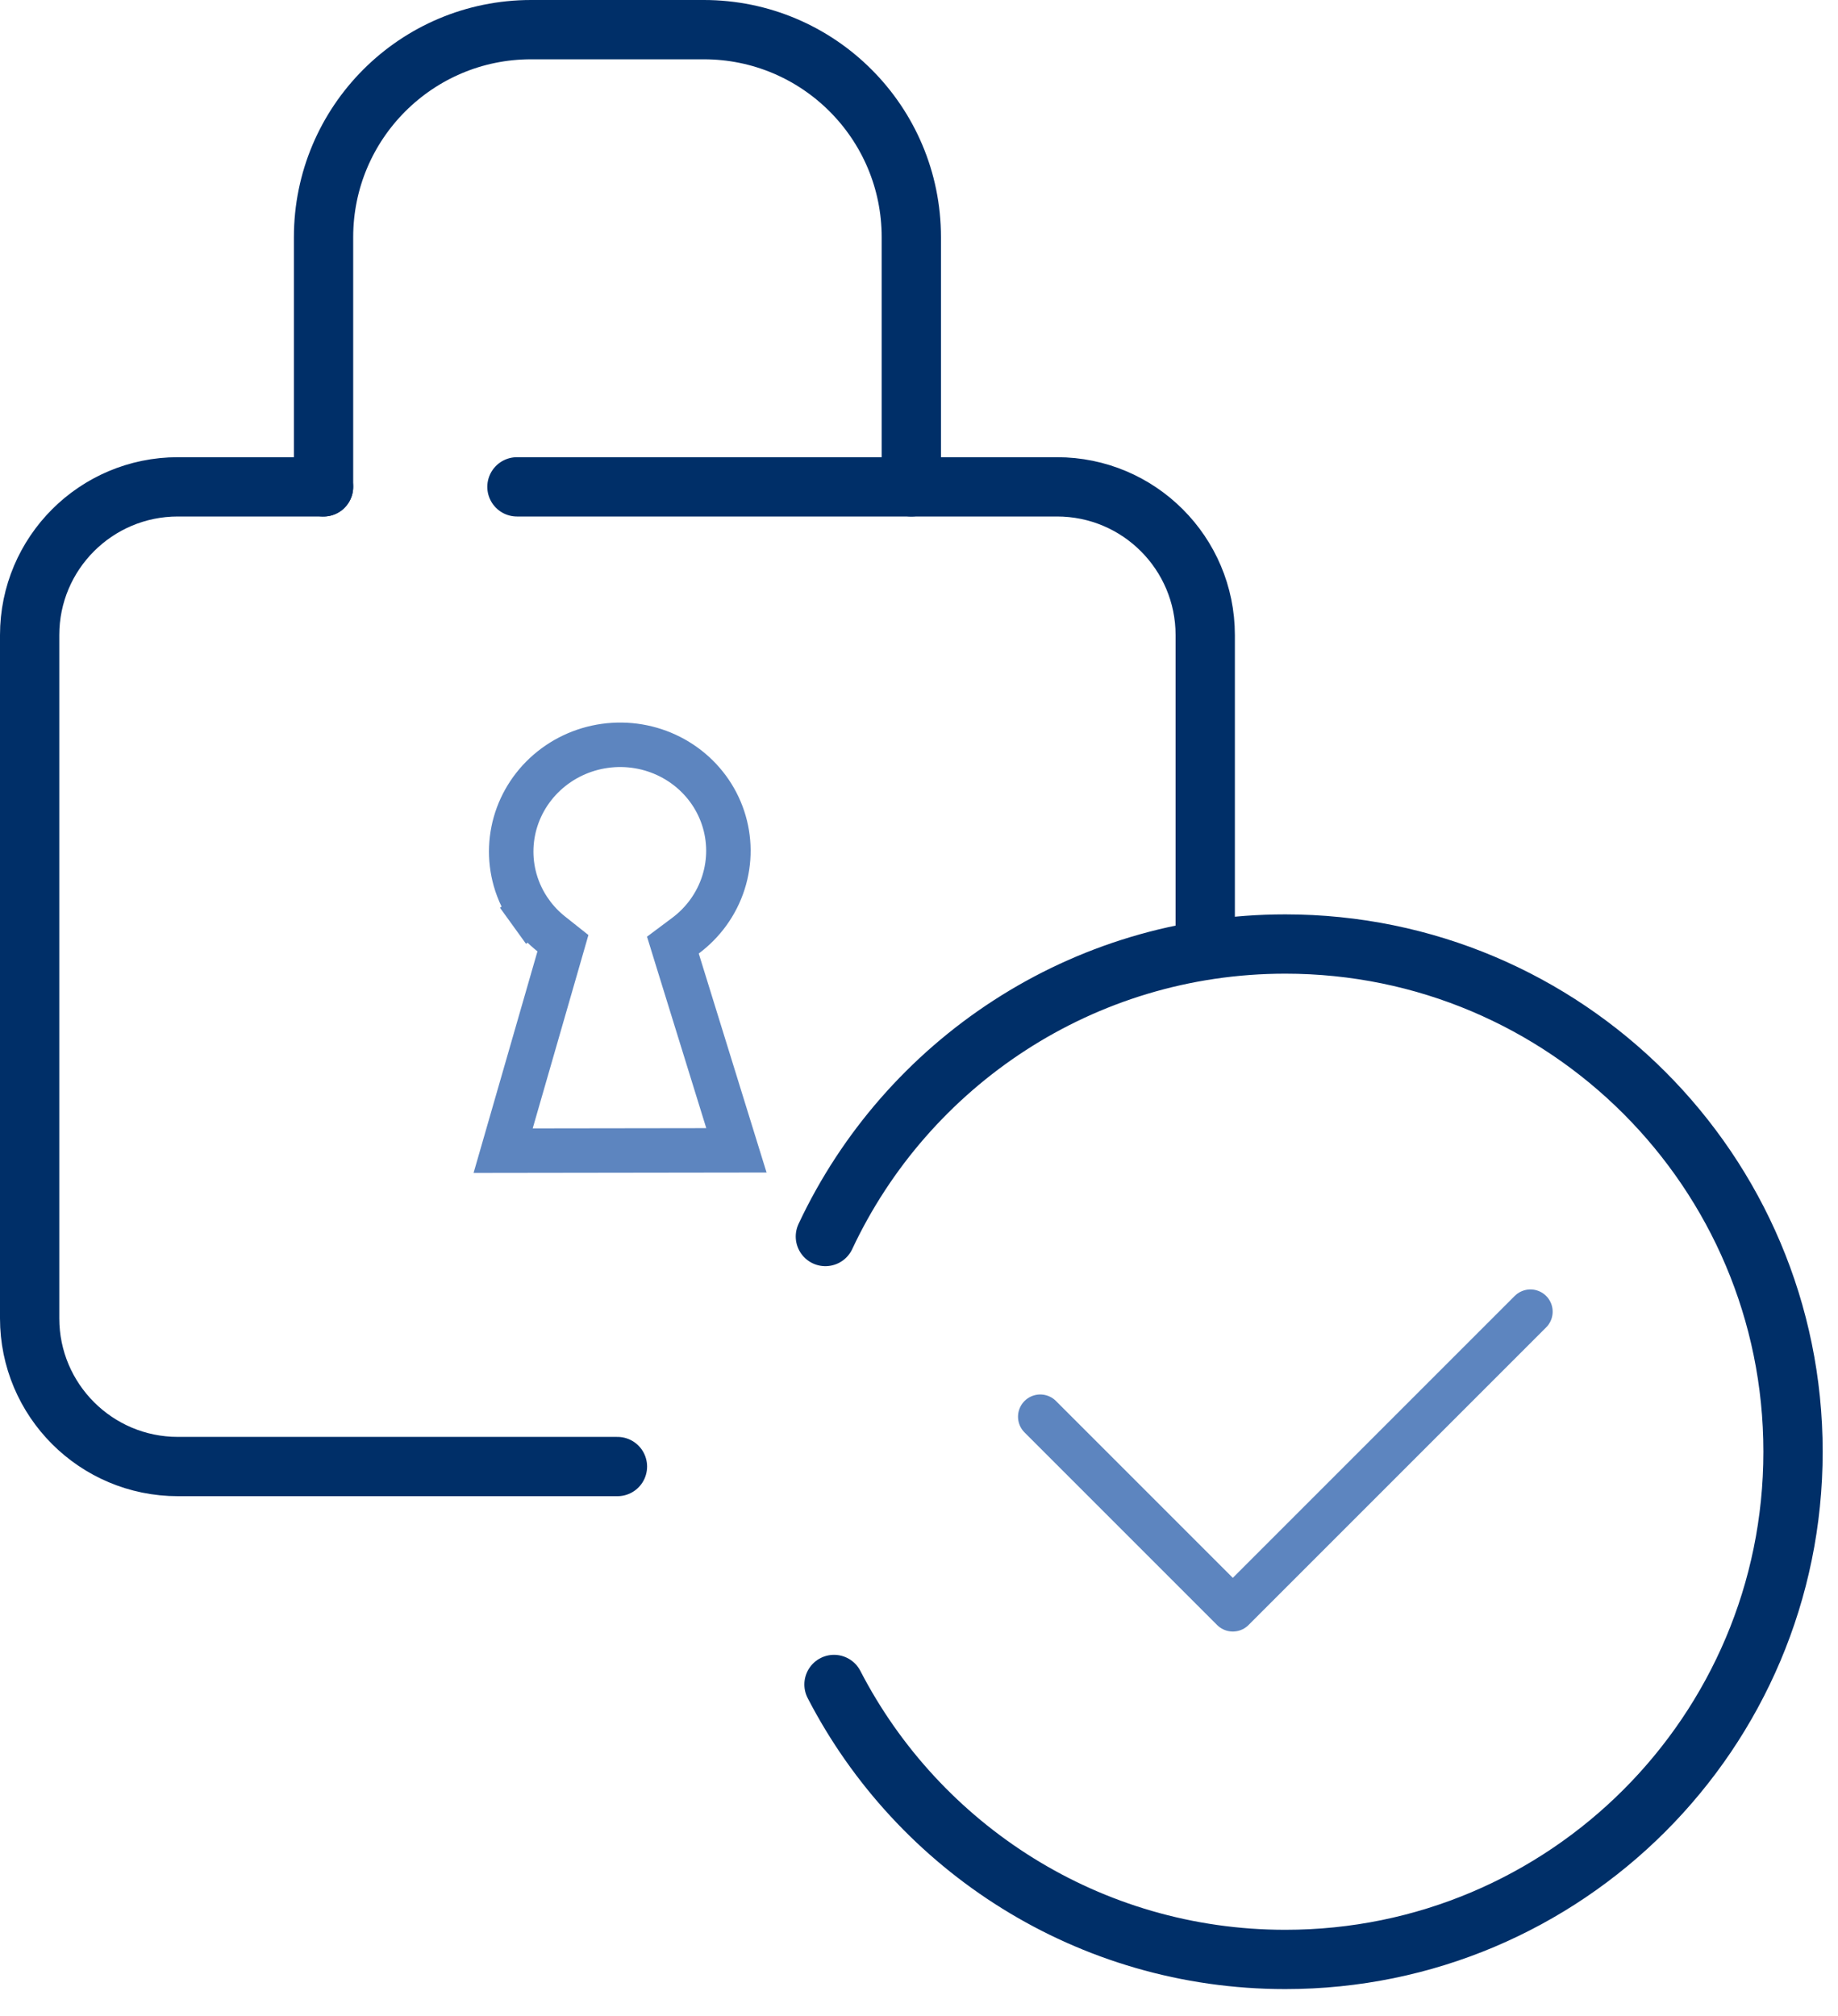
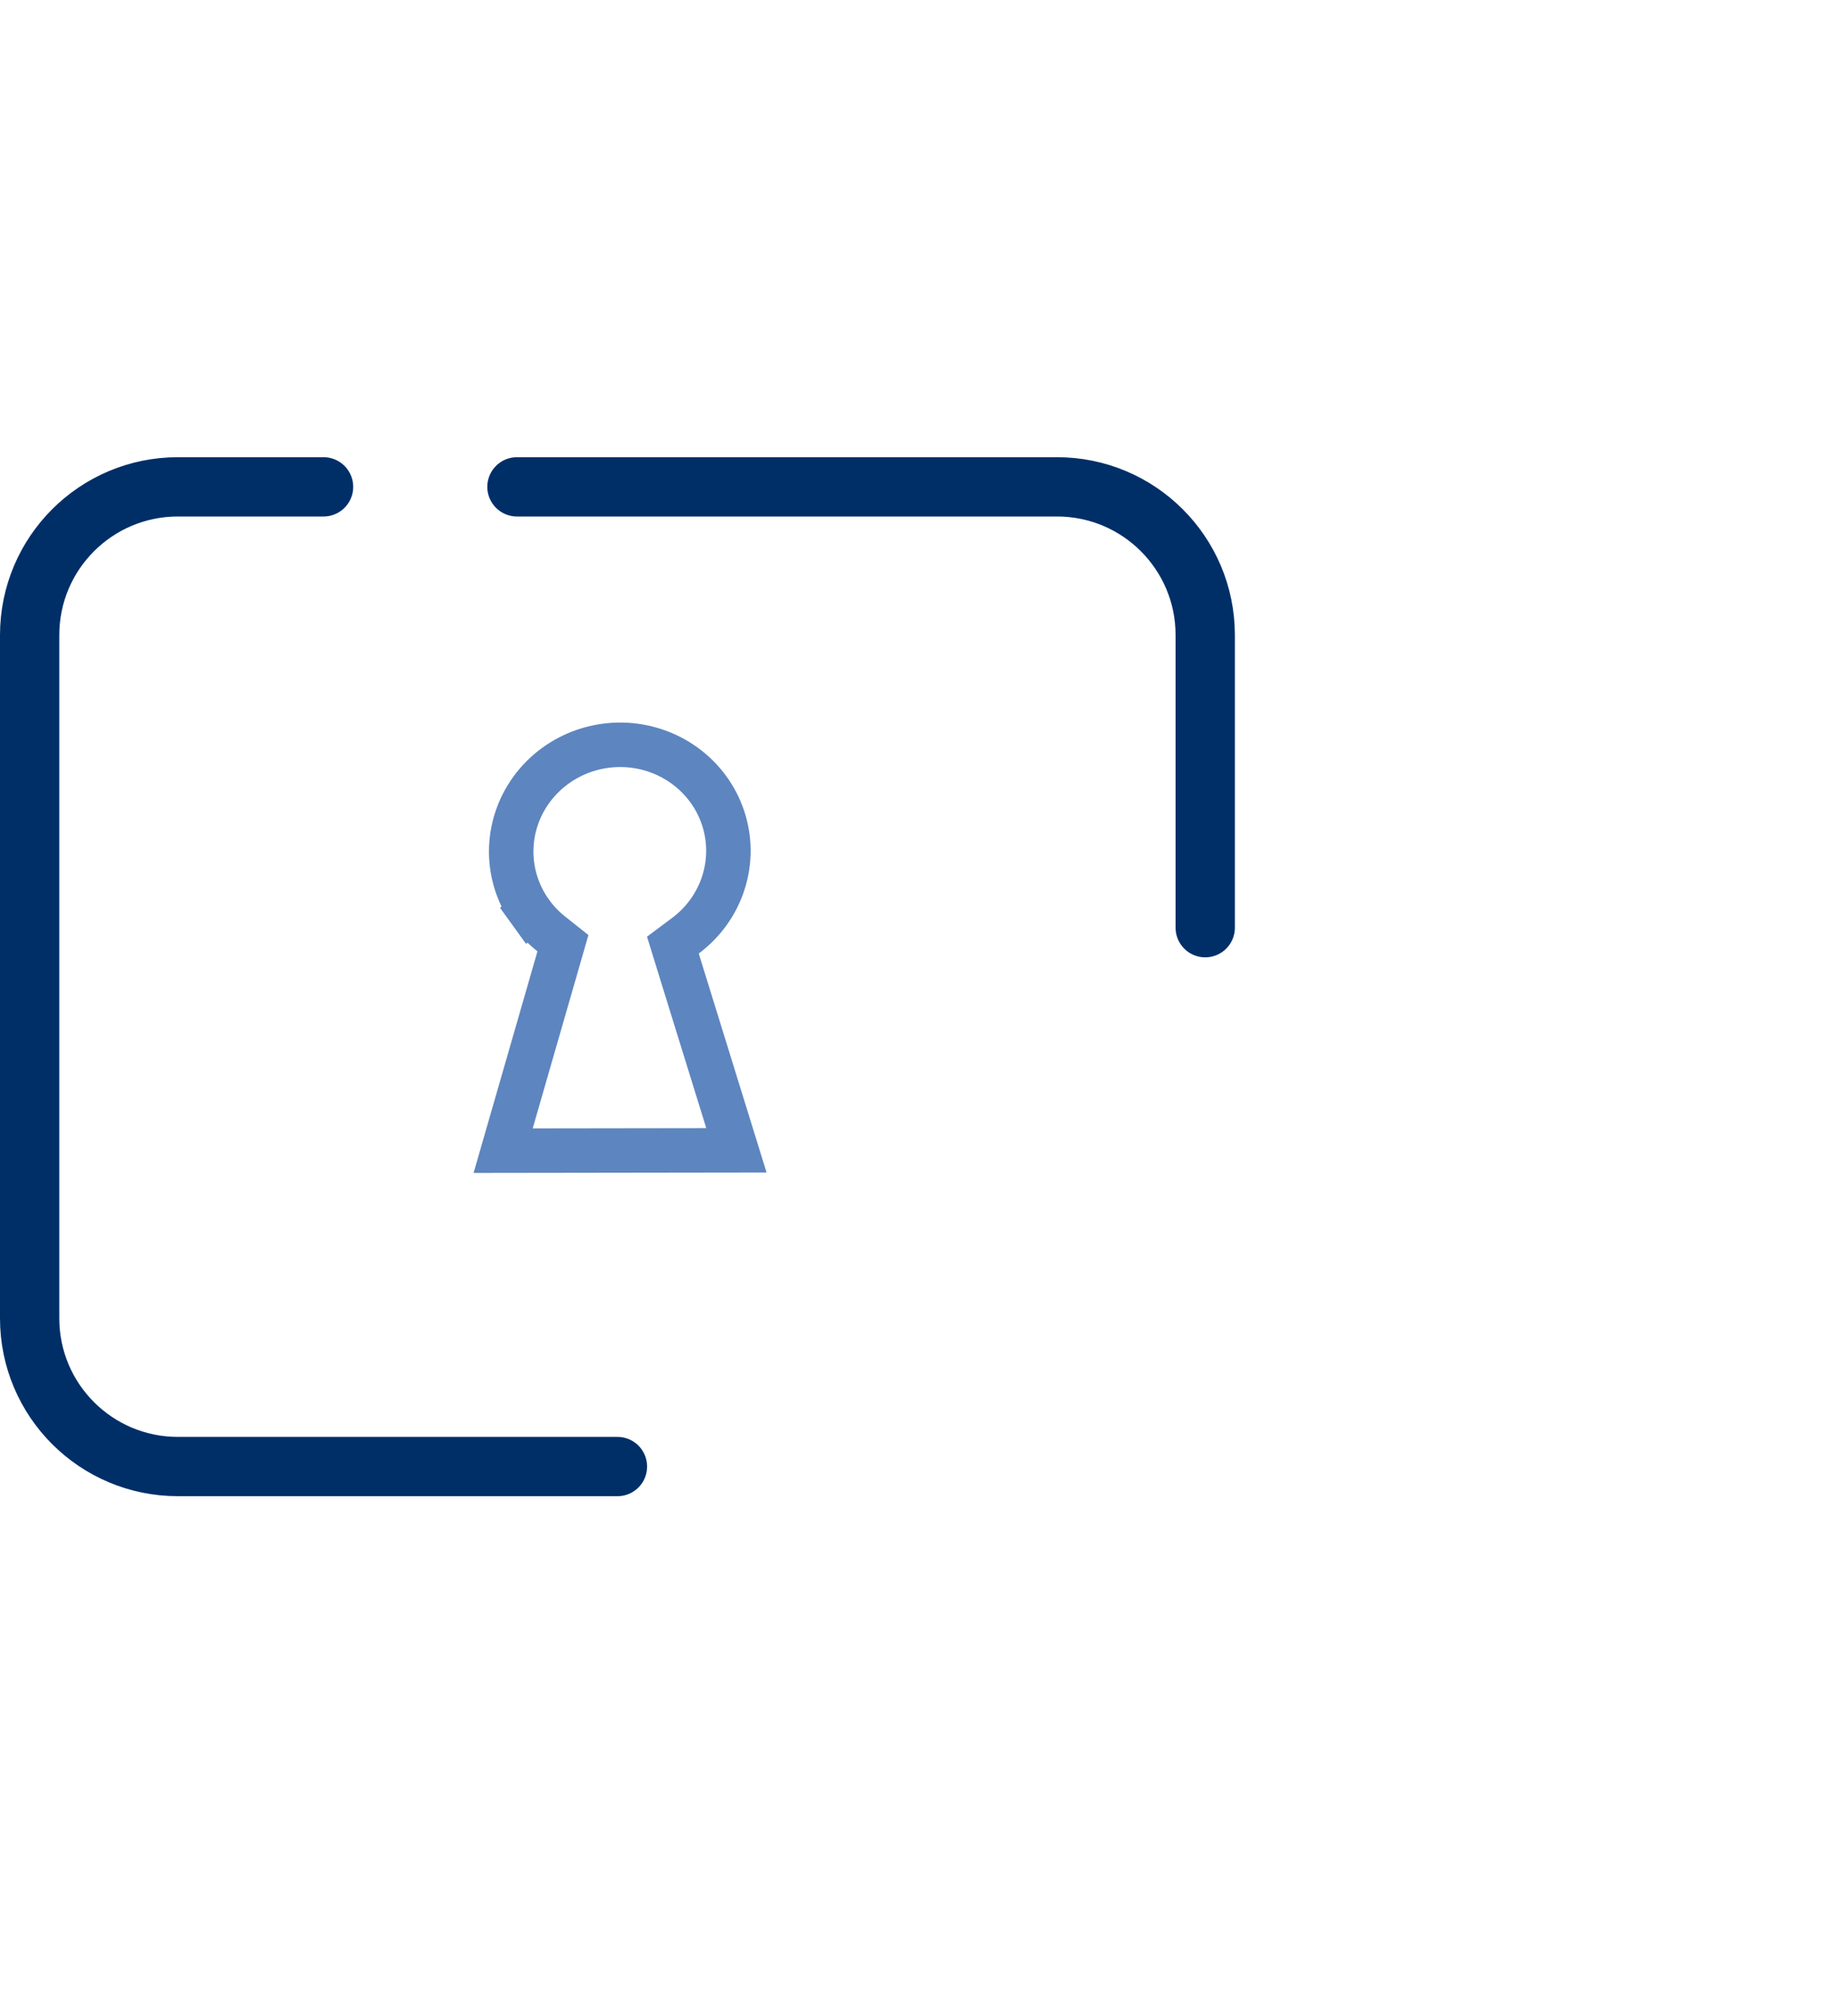
<svg xmlns="http://www.w3.org/2000/svg" width="62" height="68" viewBox="0 0 62 68" fill="none">
-   <path d="M27.842 41.709C30.574 35.88 36.494 31.843 43.357 31.843C52.815 31.843 60.483 39.51 60.483 48.968C60.483 58.427 52.815 66.094 43.357 66.094C36.728 66.094 30.979 62.328 28.133 56.819" stroke="#002F68" stroke-width="2" stroke-linecap="round" />
-   <path d="M35.09 47.787L41.586 54.283L51.625 44.244" stroke="#5D85BF" stroke-width="1.5" stroke-linecap="round" stroke-linejoin="round" />
  <path d="M10.914 16.422H7.101H6C3.239 16.422 1 18.66 1 21.422V44.468C1 47.229 3.239 49.468 6 49.468H20.828M17.438 16.422H35.655C38.417 16.422 40.655 18.66 40.655 21.422V31.292" stroke="#002F68" stroke-width="2" stroke-linecap="round" stroke-linejoin="round" />
-   <path d="M30.741 16.422V8C30.741 4.134 27.607 1 23.741 1H17.914C14.048 1 10.914 4.134 10.914 8V16.422" stroke="#002F68" stroke-width="2" stroke-linecap="round" stroke-linejoin="round" />
  <path d="M23.122 31.562L22.698 31.879L22.854 32.385L24.841 38.802L16.972 38.813L18.85 32.298L18.989 31.815L18.596 31.503C18.334 31.295 18.105 31.055 17.913 30.789L17.305 31.228L17.913 30.789C17.672 30.454 17.489 30.079 17.376 29.679C17.174 28.963 17.204 28.201 17.463 27.5C17.722 26.799 18.198 26.192 18.826 25.765C19.455 25.337 20.205 25.113 20.97 25.123C21.735 25.133 22.476 25.378 23.089 25.821C23.702 26.264 24.156 26.882 24.391 27.589C24.626 28.296 24.631 29.057 24.404 29.769C24.289 30.131 24.116 30.472 23.895 30.778C23.681 31.074 23.421 31.339 23.122 31.562Z" stroke="#5D85BF" stroke-width="1.5" />
</svg>